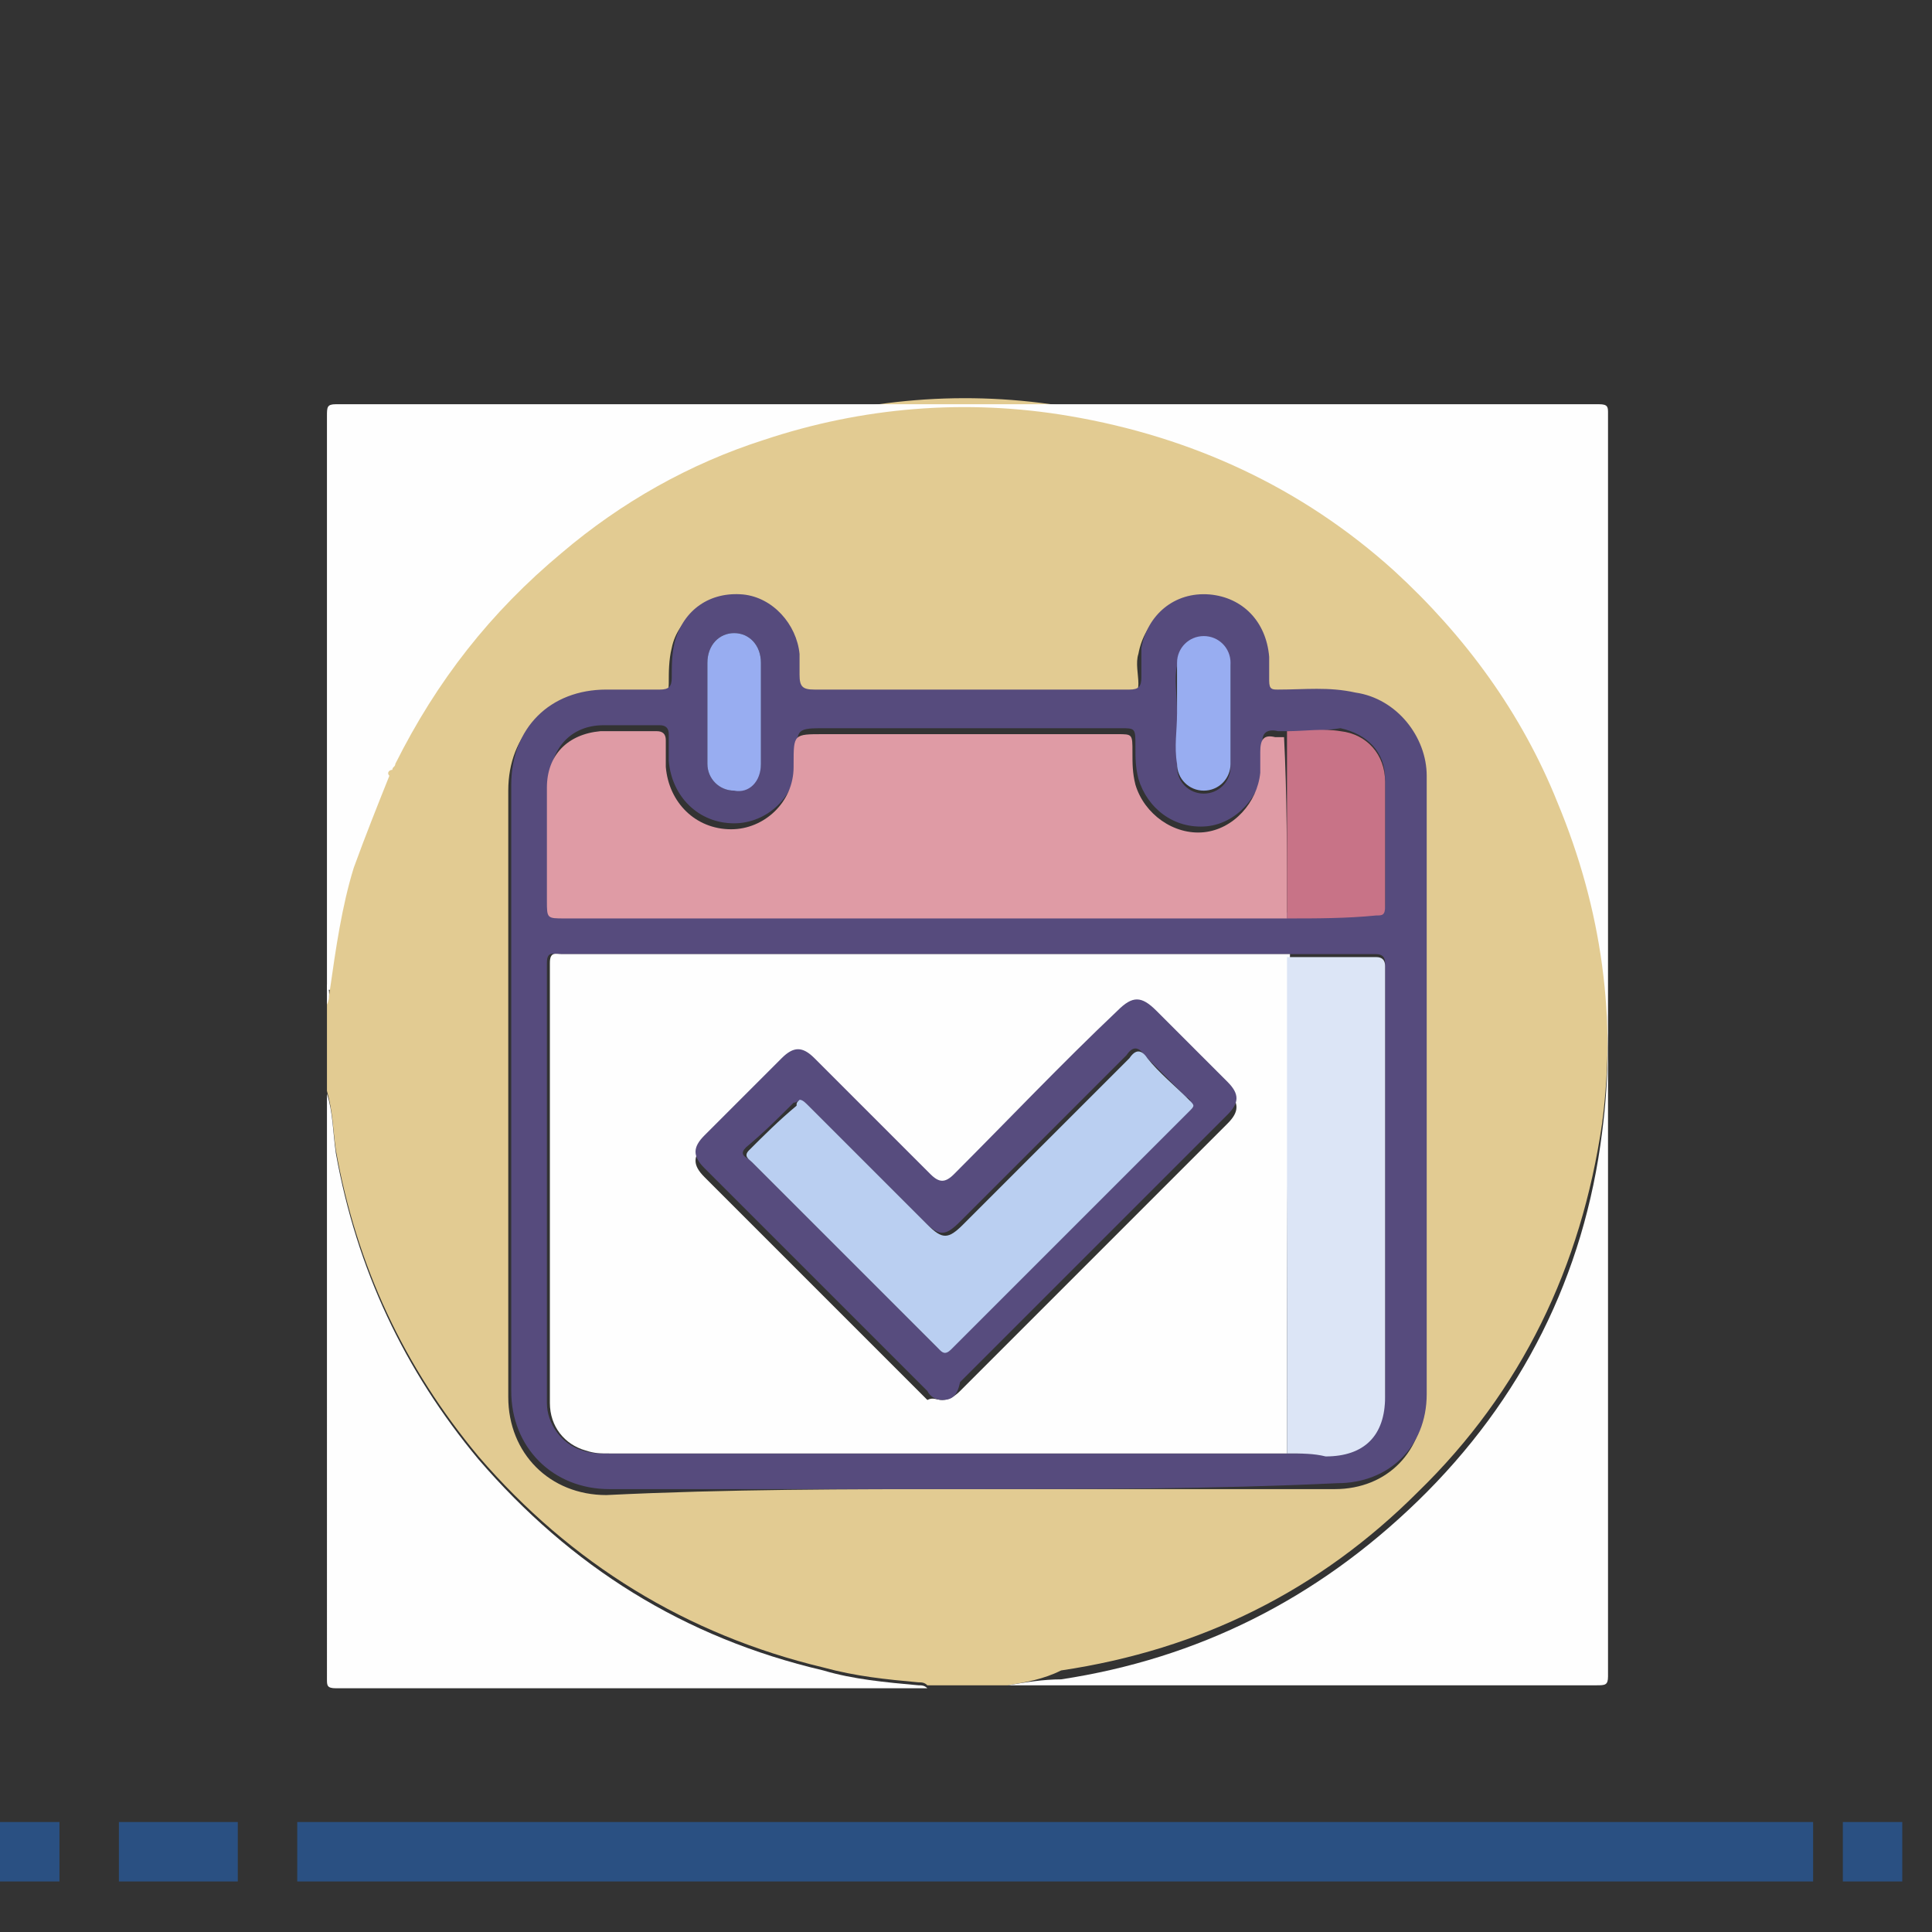
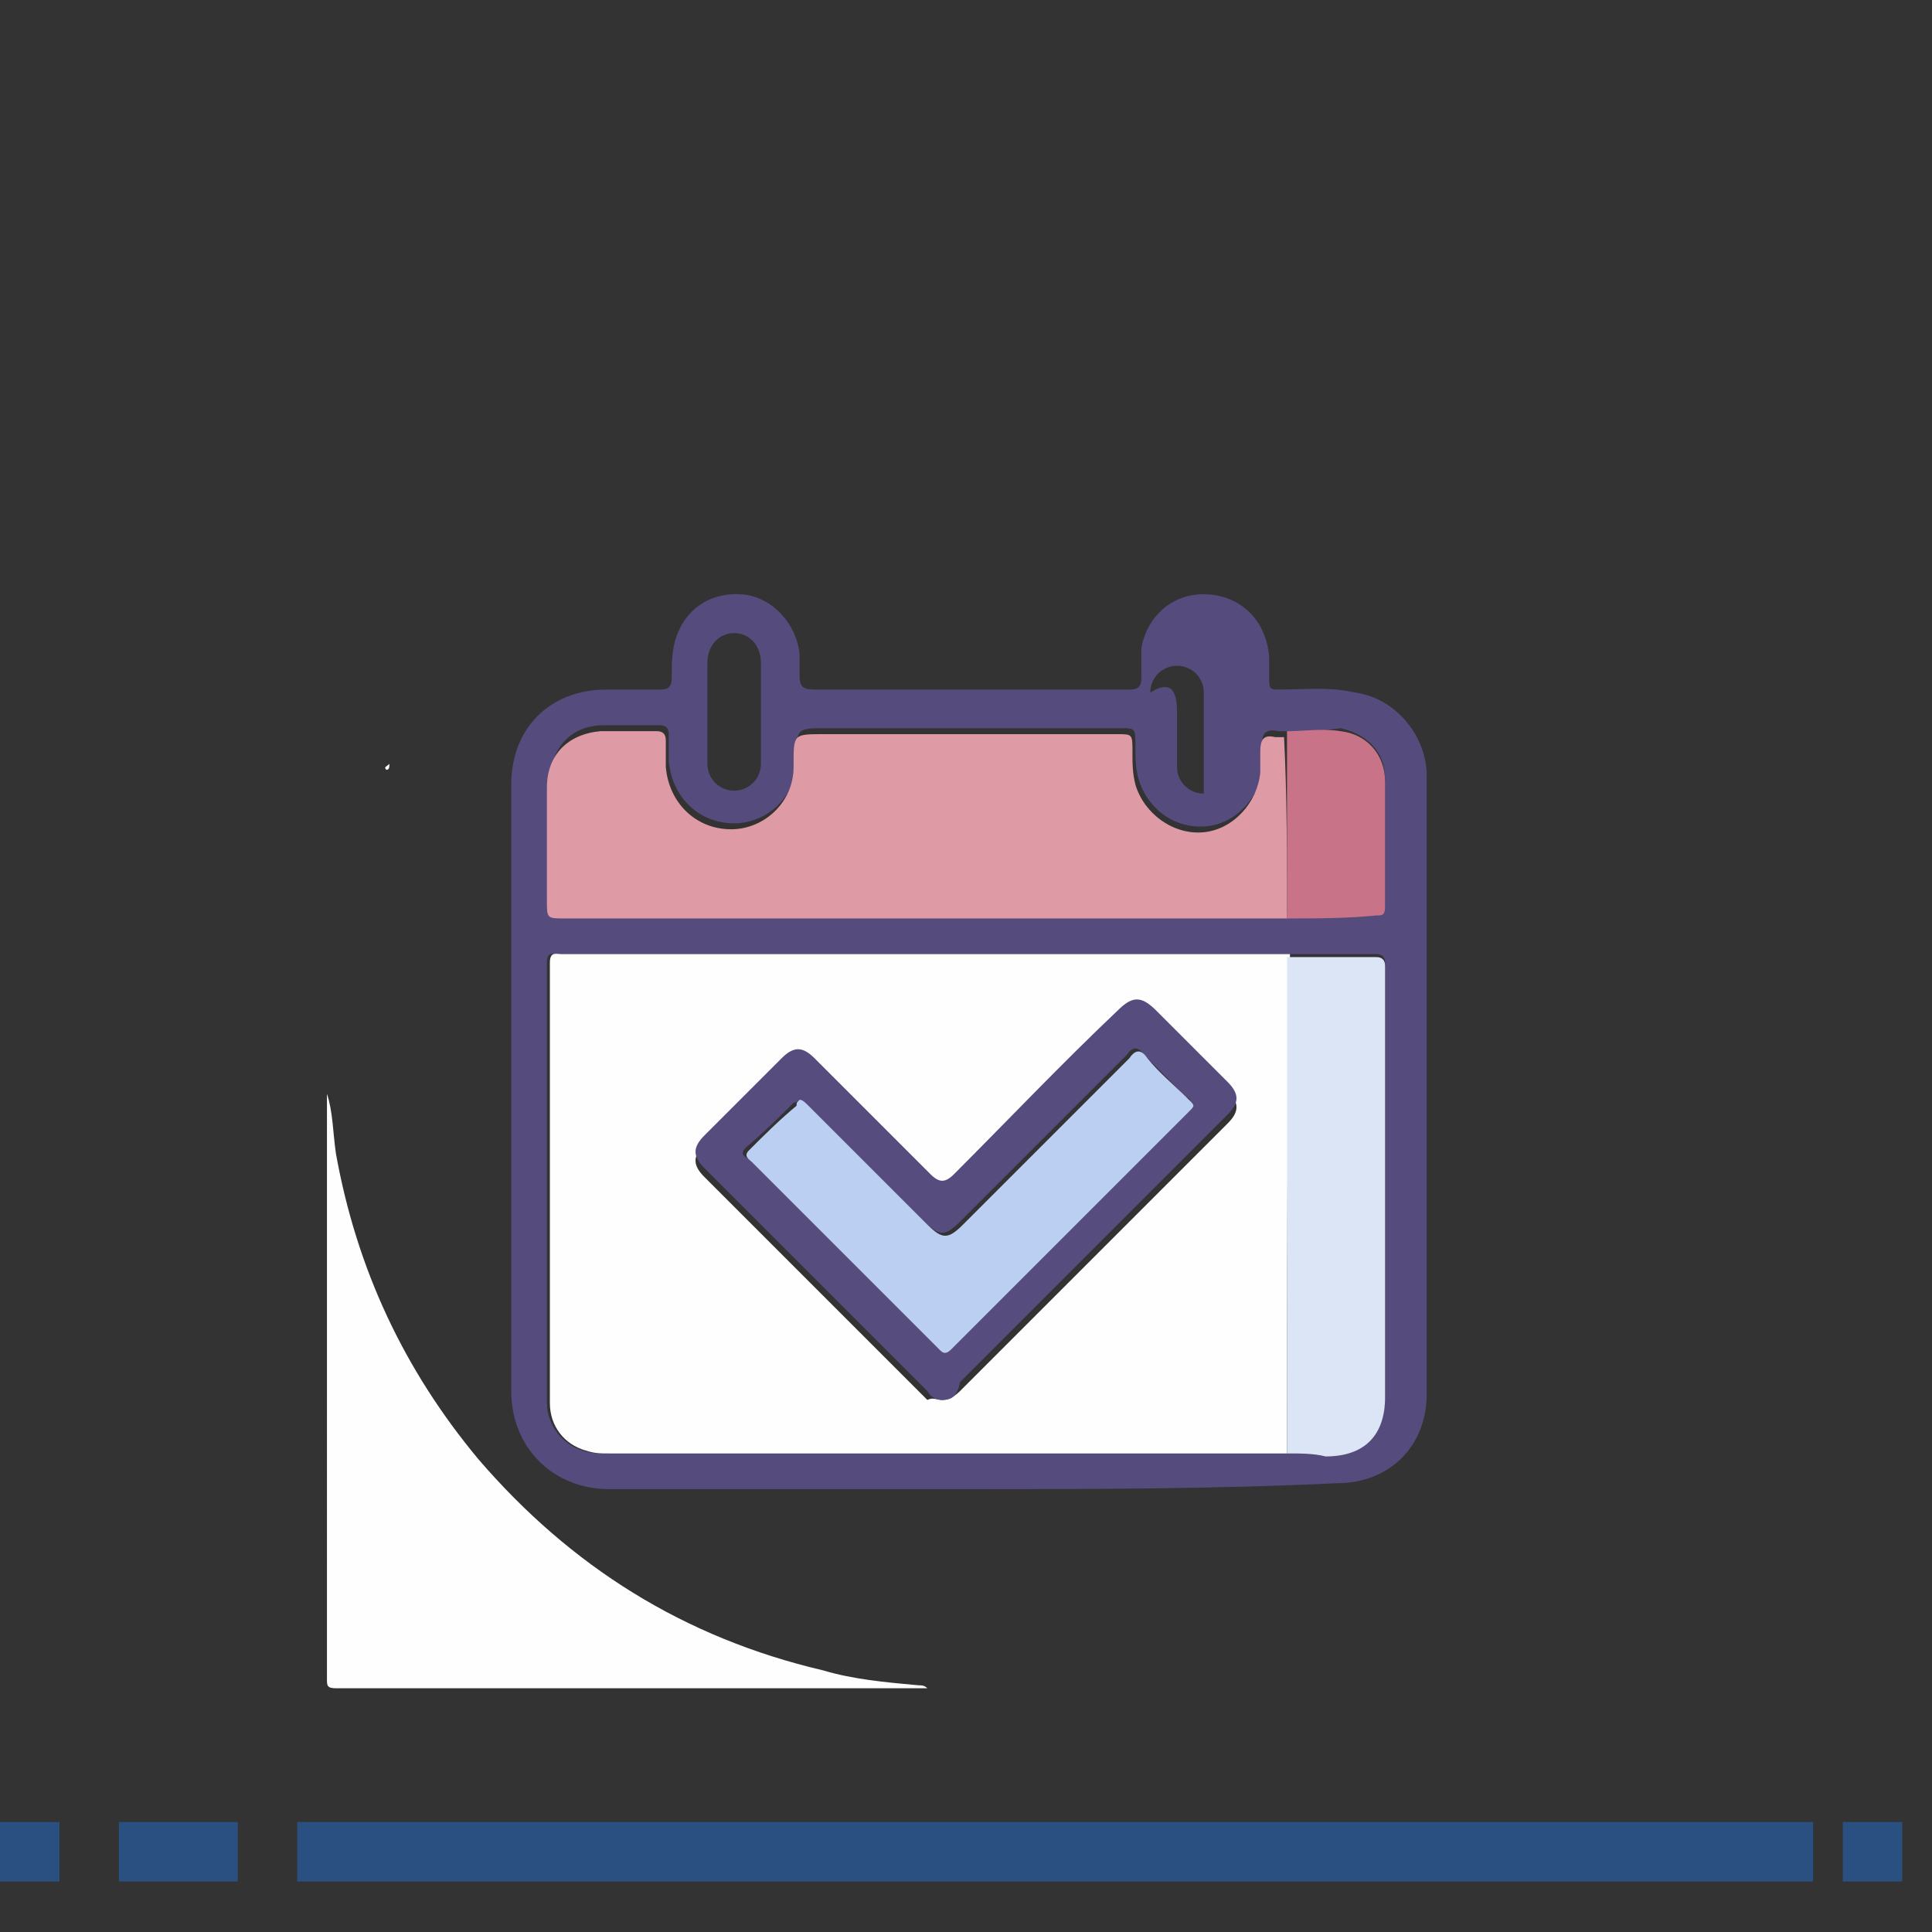
<svg xmlns="http://www.w3.org/2000/svg" version="1.1" id="Layer_1" x="0px" y="0px" viewBox="0 0 65 65" style="enable-background:new 0 0 65 65;" xml:space="preserve">
  <rect x="0" y="0" width="65" height="65" fill="#333333" stroke="none" />
  <style type="text/css">
	.st0{fill:#2A5082;}
	.st1{fill:#E2CB92;}
	.st2{fill:#FEFEFE;}
	.st3{fill:#564B7D;}
	.st4{fill:#DF9BA5;}
	.st5{fill:#DCE5F6;}
	.st6{fill:#C87387;}
	.st7{fill:#98ADF1;}
	.st8{fill:#574C7E;}
	.st9{fill:#BACFF1;}
</style>
  <g>
    <g>
      <rect x="10" y="61.3" class="st0" width="51" height="2" />
    </g>
    <g>
      <rect x="4" y="61.3" class="st0" width="4" height="2" />
    </g>
    <g>
      <rect y="61.3" class="st0" width="2" height="2" />
    </g>
    <g>
      <rect x="62" y="61.3" class="st0" width="2" height="2" />
    </g>
  </g>
  <g id="R8whbS.tif">
    <g>
      <g>
-         <path class="st1" d="M33.9,56.7c-0.9,0-1.8,0-2.7,0c-0.1-0.1-0.2-0.1-0.3-0.1c-1.1-0.1-2.1-0.2-3.2-0.5     c-4.6-1.1-8.5-3.5-11.6-7.1c-2.5-3-4.1-6.4-4.8-10.3c-0.1-0.7-0.1-1.3-0.3-2c0-1,0-2,0-3c0.1-0.2,0.1-0.4,0.1-0.7     c0.2-1.4,0.4-2.7,0.8-4.1c0.3-1.1,0.7-2.1,1.2-3.1c0-0.1,0.1-0.1,0.1-0.2c0-0.1,0.1-0.1,0.1-0.2c1.4-2.7,3.2-5.1,5.6-7.1     c2-1.7,4.3-3,6.8-3.8c3.4-1.1,6.8-1.4,10.3-0.8c4.1,0.7,7.8,2.4,10.9,5.2c2.4,2.2,4.3,4.8,5.5,7.8c1.5,3.6,2,7.3,1.5,11.1     c-0.7,4.8-2.7,9-6.2,12.4c-3.3,3.3-7.3,5.3-12,6C35.1,56.5,34.5,56.6,33.9,56.7z M32.6,50.1c4.1,0,8.2,0,12.3,0c1.8,0,3-1.3,3-3     c0-6.9,0-13.9,0-20.8c0-1.4-1.1-2.6-2.4-2.8c-0.8-0.2-1.7-0.1-2.6-0.1c-0.3,0-0.4-0.1-0.3-0.3c0-0.3,0-0.6,0-0.8     c-0.1-1.1-0.9-2-2-2.1c-1.2-0.1-2.1,0.7-2.3,1.8c-0.1,0.3,0,0.7,0,1c0,0.3-0.1,0.4-0.4,0.4c-2,0-4,0-5.9,0c-1.6,0-3.1,0-4.7,0     c-0.4,0-0.5-0.1-0.5-0.5c0-0.2,0-0.5,0-0.7c0-1.1-0.9-1.9-1.9-2c-1.1-0.1-2.1,0.6-2.3,1.6c-0.1,0.4-0.1,0.8-0.1,1.2     c0,0.3-0.1,0.4-0.4,0.4c-0.6,0-1.2,0-1.8,0c-1.9,0-3.2,1.3-3.2,3.2c0,6.8,0,13.6,0,20.4c0,1.9,1.4,3.3,3.3,3.3     C24.5,50.1,28.5,50.1,32.6,50.1z" />
-         <path class="st2" d="M33.9,56.7c0.6-0.1,1.2-0.2,1.8-0.2c4.6-0.7,8.6-2.7,12-6c3.5-3.4,5.6-7.6,6.2-12.4c0.5-3.8,0-7.5-1.5-11.1     c-1.2-3-3.1-5.6-5.5-7.8c-3.1-2.8-6.8-4.5-10.9-5.2c-3.5-0.6-7-0.3-10.3,0.8c-2.5,0.8-4.8,2.1-6.8,3.8c-2.4,2-4.2,4.3-5.6,7.1     c0,0.1-0.1,0.1-0.1,0.2c-0.1,0-0.2,0.1-0.1,0.2c-0.4,1-0.8,2-1.2,3.1c-0.4,1.3-0.6,2.7-0.8,4.1c0,0,0,0-0.1,0     c0-6.4,0-12.8,0-19.3c0-0.3,0-0.4,0.3-0.4c14.2,0,28.4,0,42.5,0c0.3,0,0.3,0.1,0.3,0.3c0,14.2,0,28.4,0,42.5     c0,0.3-0.1,0.3-0.4,0.3C47.2,56.7,40.6,56.7,33.9,56.7z" />
        <path class="st2" d="M11,36.8c0.2,0.6,0.2,1.3,0.3,2c0.7,3.9,2.3,7.3,4.8,10.3c3.1,3.6,6.9,6,11.6,7.1c1,0.3,2.1,0.4,3.2,0.5     c0.1,0,0.2,0,0.3,0.1c-6.6,0-13.2,0-19.9,0c-0.3,0-0.3-0.1-0.3-0.3C11,49.8,11,43.3,11,36.8z" />
-         <path class="st2" d="M11,33.1C11.1,33.1,11.1,33.1,11,33.1c0.1,0.2,0.1,0.5,0,0.7C11,33.5,11,33.3,11,33.1z" />
-         <path class="st3" d="M32.6,50.1c-4,0-8.1,0-12.1,0c-1.9,0-3.3-1.4-3.3-3.3c0-6.8,0-13.6,0-20.4c0-1.9,1.3-3.2,3.2-3.2     c0.6,0,1.2,0,1.8,0c0.3,0,0.4-0.1,0.4-0.4c0-0.4,0-0.8,0.1-1.2c0.3-1.1,1.2-1.7,2.3-1.6c1,0.1,1.8,1,1.9,2c0,0.2,0,0.5,0,0.7     c0,0.4,0.1,0.5,0.5,0.5c1.6,0,3.1,0,4.7,0c2,0,4,0,5.9,0c0.3,0,0.4-0.1,0.4-0.4c0-0.3,0-0.7,0-1c0.2-1.1,1.1-1.9,2.3-1.8     c1.1,0.1,1.9,0.9,2,2.1c0,0.3,0,0.6,0,0.8c0,0.3,0.1,0.3,0.3,0.3c0.9,0,1.7-0.1,2.6,0.1c1.4,0.2,2.4,1.5,2.4,2.8     c0,6.9,0,13.9,0,20.8c0,1.8-1.3,3-3,3C40.8,50.1,36.7,50.1,32.6,50.1z M43.3,24.6c-0.1,0-0.2,0-0.3,0c-0.4-0.1-0.6,0.1-0.5,0.5     c0,0.2,0,0.5,0,0.7c-0.1,1-0.9,1.9-1.9,2c-1.1,0.1-2-0.6-2.3-1.6c-0.1-0.4-0.1-0.7-0.1-1.1c0-0.6,0-0.6-0.5-0.6     c-3.3,0-6.6,0-9.9,0c-1,0-1,0-1,1c0,0,0,0.1,0,0.1c0,1.2-1,2.1-2.1,2.1c-1.2,0-2.1-0.9-2.2-2.1c0-0.3,0-0.6,0-0.9     c0-0.2-0.1-0.3-0.3-0.3c-0.6,0-1.3,0-1.9,0c-1.1,0-1.8,0.8-1.8,1.9c0,1.3,0,2.6,0,3.8c0,0.6,0,0.6,0.6,0.6c7.9,0,15.9,0,23.8,0     c0.2,0,0.3,0,0.5,0c1,0,2,0,2.9,0c0.3,0,0.3-0.1,0.3-0.3c0-1.4,0-2.8,0-4.2c0-0.9-0.6-1.5-1.5-1.7C44.5,24.6,43.9,24.6,43.3,24.6     z M43.3,48.9c0.4,0,0.9,0,1.3,0c1.3,0,2-0.7,2-2c0-4.8,0-9.5,0-14.3c0-0.1,0-0.1,0-0.2c0-0.2-0.1-0.3-0.3-0.3c-1,0-2,0-3,0     c-0.2,0-0.3,0-0.5,0c-4.9,0-9.8,0-14.8,0c-3.1,0-6.1,0-9.2,0c-0.2,0-0.4-0.1-0.4,0.3c0,4.9,0,9.8,0,14.8c0,0.7,0.5,1.4,1.2,1.6     c0.3,0.1,0.5,0.1,0.8,0.1c7.5,0,14.9,0,22.4,0C43.1,48.9,43.2,48.9,43.3,48.9z M25.6,24c0-0.6,0-1.1,0-1.7c0-0.6-0.4-1-0.9-1     c-0.5,0-0.9,0.4-0.9,1c0,1.1,0,2.2,0,3.4c0,0.5,0.4,0.9,0.9,0.9c0.5,0,0.9-0.4,0.9-0.9C25.6,25.1,25.6,24.6,25.6,24z M39.6,24     c0,0.6,0,1.2,0,1.8c0,0.5,0.4,0.9,0.9,0.9c0.5,0,0.9-0.4,0.9-0.9c0-1.1,0-2.3,0-3.4c0-0.5-0.4-0.9-0.9-0.9     c-0.5,0-0.9,0.4-0.9,0.9C39.5,22.8,39.6,23.4,39.6,24z" />
+         <path class="st3" d="M32.6,50.1c-4,0-8.1,0-12.1,0c-1.9,0-3.3-1.4-3.3-3.3c0-6.8,0-13.6,0-20.4c0-1.9,1.3-3.2,3.2-3.2     c0.6,0,1.2,0,1.8,0c0.3,0,0.4-0.1,0.4-0.4c0-0.4,0-0.8,0.1-1.2c0.3-1.1,1.2-1.7,2.3-1.6c1,0.1,1.8,1,1.9,2c0,0.2,0,0.5,0,0.7     c0,0.4,0.1,0.5,0.5,0.5c1.6,0,3.1,0,4.7,0c2,0,4,0,5.9,0c0.3,0,0.4-0.1,0.4-0.4c0-0.3,0-0.7,0-1c0.2-1.1,1.1-1.9,2.3-1.8     c1.1,0.1,1.9,0.9,2,2.1c0,0.3,0,0.6,0,0.8c0,0.3,0.1,0.3,0.3,0.3c0.9,0,1.7-0.1,2.6,0.1c1.4,0.2,2.4,1.5,2.4,2.8     c0,6.9,0,13.9,0,20.8c0,1.8-1.3,3-3,3C40.8,50.1,36.7,50.1,32.6,50.1z M43.3,24.6c-0.1,0-0.2,0-0.3,0c-0.4-0.1-0.6,0.1-0.5,0.5     c0,0.2,0,0.5,0,0.7c-0.1,1-0.9,1.9-1.9,2c-1.1,0.1-2-0.6-2.3-1.6c-0.1-0.4-0.1-0.7-0.1-1.1c0-0.6,0-0.6-0.5-0.6     c-3.3,0-6.6,0-9.9,0c-1,0-1,0-1,1c0,0,0,0.1,0,0.1c0,1.2-1,2.1-2.1,2.1c-1.2,0-2.1-0.9-2.2-2.1c0-0.3,0-0.6,0-0.9     c0-0.2-0.1-0.3-0.3-0.3c-0.6,0-1.3,0-1.9,0c-1.1,0-1.8,0.8-1.8,1.9c0,1.3,0,2.6,0,3.8c0,0.6,0,0.6,0.6,0.6c7.9,0,15.9,0,23.8,0     c0.2,0,0.3,0,0.5,0c1,0,2,0,2.9,0c0.3,0,0.3-0.1,0.3-0.3c0-1.4,0-2.8,0-4.2c0-0.9-0.6-1.5-1.5-1.7C44.5,24.6,43.9,24.6,43.3,24.6     z M43.3,48.9c0.4,0,0.9,0,1.3,0c1.3,0,2-0.7,2-2c0-4.8,0-9.5,0-14.3c0-0.1,0-0.1,0-0.2c0-0.2-0.1-0.3-0.3-0.3c-1,0-2,0-3,0     c-0.2,0-0.3,0-0.5,0c-4.9,0-9.8,0-14.8,0c-3.1,0-6.1,0-9.2,0c-0.2,0-0.4-0.1-0.4,0.3c0,4.9,0,9.8,0,14.8c0,0.7,0.5,1.4,1.2,1.6     c0.3,0.1,0.5,0.1,0.8,0.1c7.5,0,14.9,0,22.4,0C43.1,48.9,43.2,48.9,43.3,48.9z M25.6,24c0-0.6,0-1.1,0-1.7c0-0.6-0.4-1-0.9-1     c-0.5,0-0.9,0.4-0.9,1c0,1.1,0,2.2,0,3.4c0,0.5,0.4,0.9,0.9,0.9c0.5,0,0.9-0.4,0.9-0.9C25.6,25.1,25.6,24.6,25.6,24z M39.6,24     c0,0.6,0,1.2,0,1.8c0,0.5,0.4,0.9,0.9,0.9c0-1.1,0-2.3,0-3.4c0-0.5-0.4-0.9-0.9-0.9     c-0.5,0-0.9,0.4-0.9,0.9C39.5,22.8,39.6,23.4,39.6,24z" />
        <path class="st2" d="M13,25.9c-0.1-0.1,0-0.1,0.1-0.2C13.1,25.8,13.1,25.9,13,25.9z" />
        <path class="st2" d="M43.3,48.9c-0.1,0-0.3,0-0.4,0c-7.5,0-14.9,0-22.4,0c-0.3,0-0.5,0-0.8-0.1c-0.7-0.2-1.2-0.8-1.2-1.6     c0-4.9,0-9.8,0-14.8c0-0.4,0.2-0.3,0.4-0.3c3.1,0,6.1,0,9.2,0c4.9,0,9.8,0,14.8,0c0.2,0,0.3,0,0.5,0     C43.3,37.7,43.3,43.3,43.3,48.9z M31.7,47.1c0.2,0,0.4-0.1,0.6-0.3c3-3,6-6,9-9c0.4-0.4,0.4-0.7,0-1.1c-0.8-0.8-1.6-1.6-2.4-2.4     c-0.5-0.5-0.8-0.5-1.3,0c-1.8,1.8-3.7,3.6-5.5,5.5c-0.3,0.3-0.5,0.3-0.8,0c-1.3-1.3-2.6-2.6-3.9-3.9c-0.4-0.4-0.7-0.4-1.1,0     c-0.9,0.8-1.7,1.7-2.6,2.6c-0.4,0.4-0.4,0.7,0,1.1c2.5,2.5,5,5,7.5,7.5C31.4,47,31.5,47.1,31.7,47.1z" />
        <path class="st4" d="M43.3,30.9c-0.2,0-0.3,0-0.5,0c-7.9,0-15.9,0-23.8,0c-0.6,0-0.6,0-0.6-0.6c0-1.3,0-2.6,0-3.8     c0-1.1,0.7-1.8,1.8-1.9c0.6,0,1.3,0,1.9,0c0.2,0,0.3,0.1,0.3,0.3c0,0.3,0,0.6,0,0.9c0.1,1.2,1,2.1,2.2,2.1c1.1,0,2.1-0.9,2.1-2.1     c0,0,0-0.1,0-0.1c0-1,0-1,1-1c3.3,0,6.6,0,9.9,0c0.5,0,0.5,0,0.5,0.6c0,0.4,0,0.7,0.1,1.1c0.3,1,1.3,1.7,2.3,1.6     c1-0.1,1.8-1,1.9-2c0-0.2,0-0.5,0-0.7c0-0.4,0.1-0.6,0.5-0.5c0.1,0,0.2,0,0.3,0C43.3,26.7,43.3,28.8,43.3,30.9z" />
        <path class="st5" d="M43.3,48.9c0-5.6,0-11.1,0-16.7c1,0,2,0,3,0c0.2,0,0.3,0.1,0.3,0.3c0,0.1,0,0.1,0,0.2c0,4.8,0,9.5,0,14.3     c0,1.3-0.7,2-2,2C44.2,48.9,43.8,48.9,43.3,48.9z" />
        <path class="st6" d="M43.3,30.9c0-2.1,0-4.2,0-6.3c0.6,0,1.2-0.1,1.8,0c0.9,0.1,1.5,0.8,1.5,1.7c0,1.4,0,2.8,0,4.2     c0,0.3-0.1,0.3-0.3,0.3C45.3,30.9,44.3,30.9,43.3,30.9z" />
-         <path class="st7" d="M25.6,24c0,0.6,0,1.1,0,1.7c0,0.6-0.4,1-0.9,0.9c-0.5,0-0.9-0.4-0.9-0.9c0-1.1,0-2.2,0-3.4     c0-0.6,0.4-1,0.9-1c0.5,0,0.9,0.4,0.9,1C25.6,22.9,25.6,23.4,25.6,24z" />
-         <path class="st7" d="M39.6,24c0-0.6,0-1.1,0-1.7c0-0.5,0.4-0.9,0.9-0.9c0.5,0,0.9,0.4,0.9,0.9c0,1.1,0,2.3,0,3.4     c0,0.5-0.4,0.9-0.9,0.9c-0.5,0-0.9-0.4-0.9-0.9C39.5,25.1,39.6,24.6,39.6,24z" />
        <path class="st8" d="M31.7,47.1c-0.2,0-0.4-0.1-0.5-0.3c-2.5-2.5-5-5-7.5-7.5c-0.4-0.4-0.4-0.7,0-1.1c0.9-0.9,1.7-1.7,2.6-2.6     c0.4-0.4,0.7-0.4,1.1,0c1.3,1.3,2.6,2.6,3.9,3.9c0.3,0.3,0.5,0.3,0.8,0c1.8-1.8,3.6-3.7,5.5-5.5c0.5-0.5,0.8-0.5,1.3,0     c0.8,0.8,1.6,1.6,2.4,2.4c0.4,0.4,0.4,0.7,0,1.1c-3,3-6,6-9,9C32.2,47,32,47.1,31.7,47.1z M26.9,37c0,0-0.1,0.1-0.2,0.1     c-0.5,0.5-1,1-1.6,1.5c-0.2,0.2-0.1,0.3,0.1,0.4c2.1,2.1,4.2,4.2,6.3,6.3c0.2,0.2,0.3,0.2,0.4,0c2.7-2.7,5.3-5.3,8-8     c0.2-0.2,0.2-0.3,0-0.4c-0.5-0.5-0.9-0.9-1.4-1.4c-0.2-0.3-0.4-0.3-0.6,0c-1.9,1.9-3.7,3.7-5.6,5.6c-0.5,0.5-0.7,0.5-1.2,0     c-1.3-1.3-2.6-2.6-4-4C27.1,37.2,27,37.1,26.9,37z" />
        <path class="st9" d="M26.9,37c0.1,0,0.2,0.1,0.3,0.2c1.3,1.3,2.6,2.6,4,4c0.5,0.5,0.7,0.5,1.2,0c1.9-1.9,3.7-3.7,5.6-5.6     c0.2-0.3,0.4-0.3,0.6,0c0.4,0.5,0.9,0.9,1.4,1.4c0.2,0.2,0.2,0.2,0,0.4c-2.7,2.7-5.3,5.3-8,8c-0.2,0.2-0.3,0.1-0.4,0     c-2.1-2.1-4.2-4.2-6.3-6.3c-0.1-0.1-0.3-0.2-0.1-0.4c0.5-0.5,1-1,1.6-1.5C26.8,37.1,26.8,37.1,26.9,37z" />
      </g>
    </g>
  </g>
</svg>